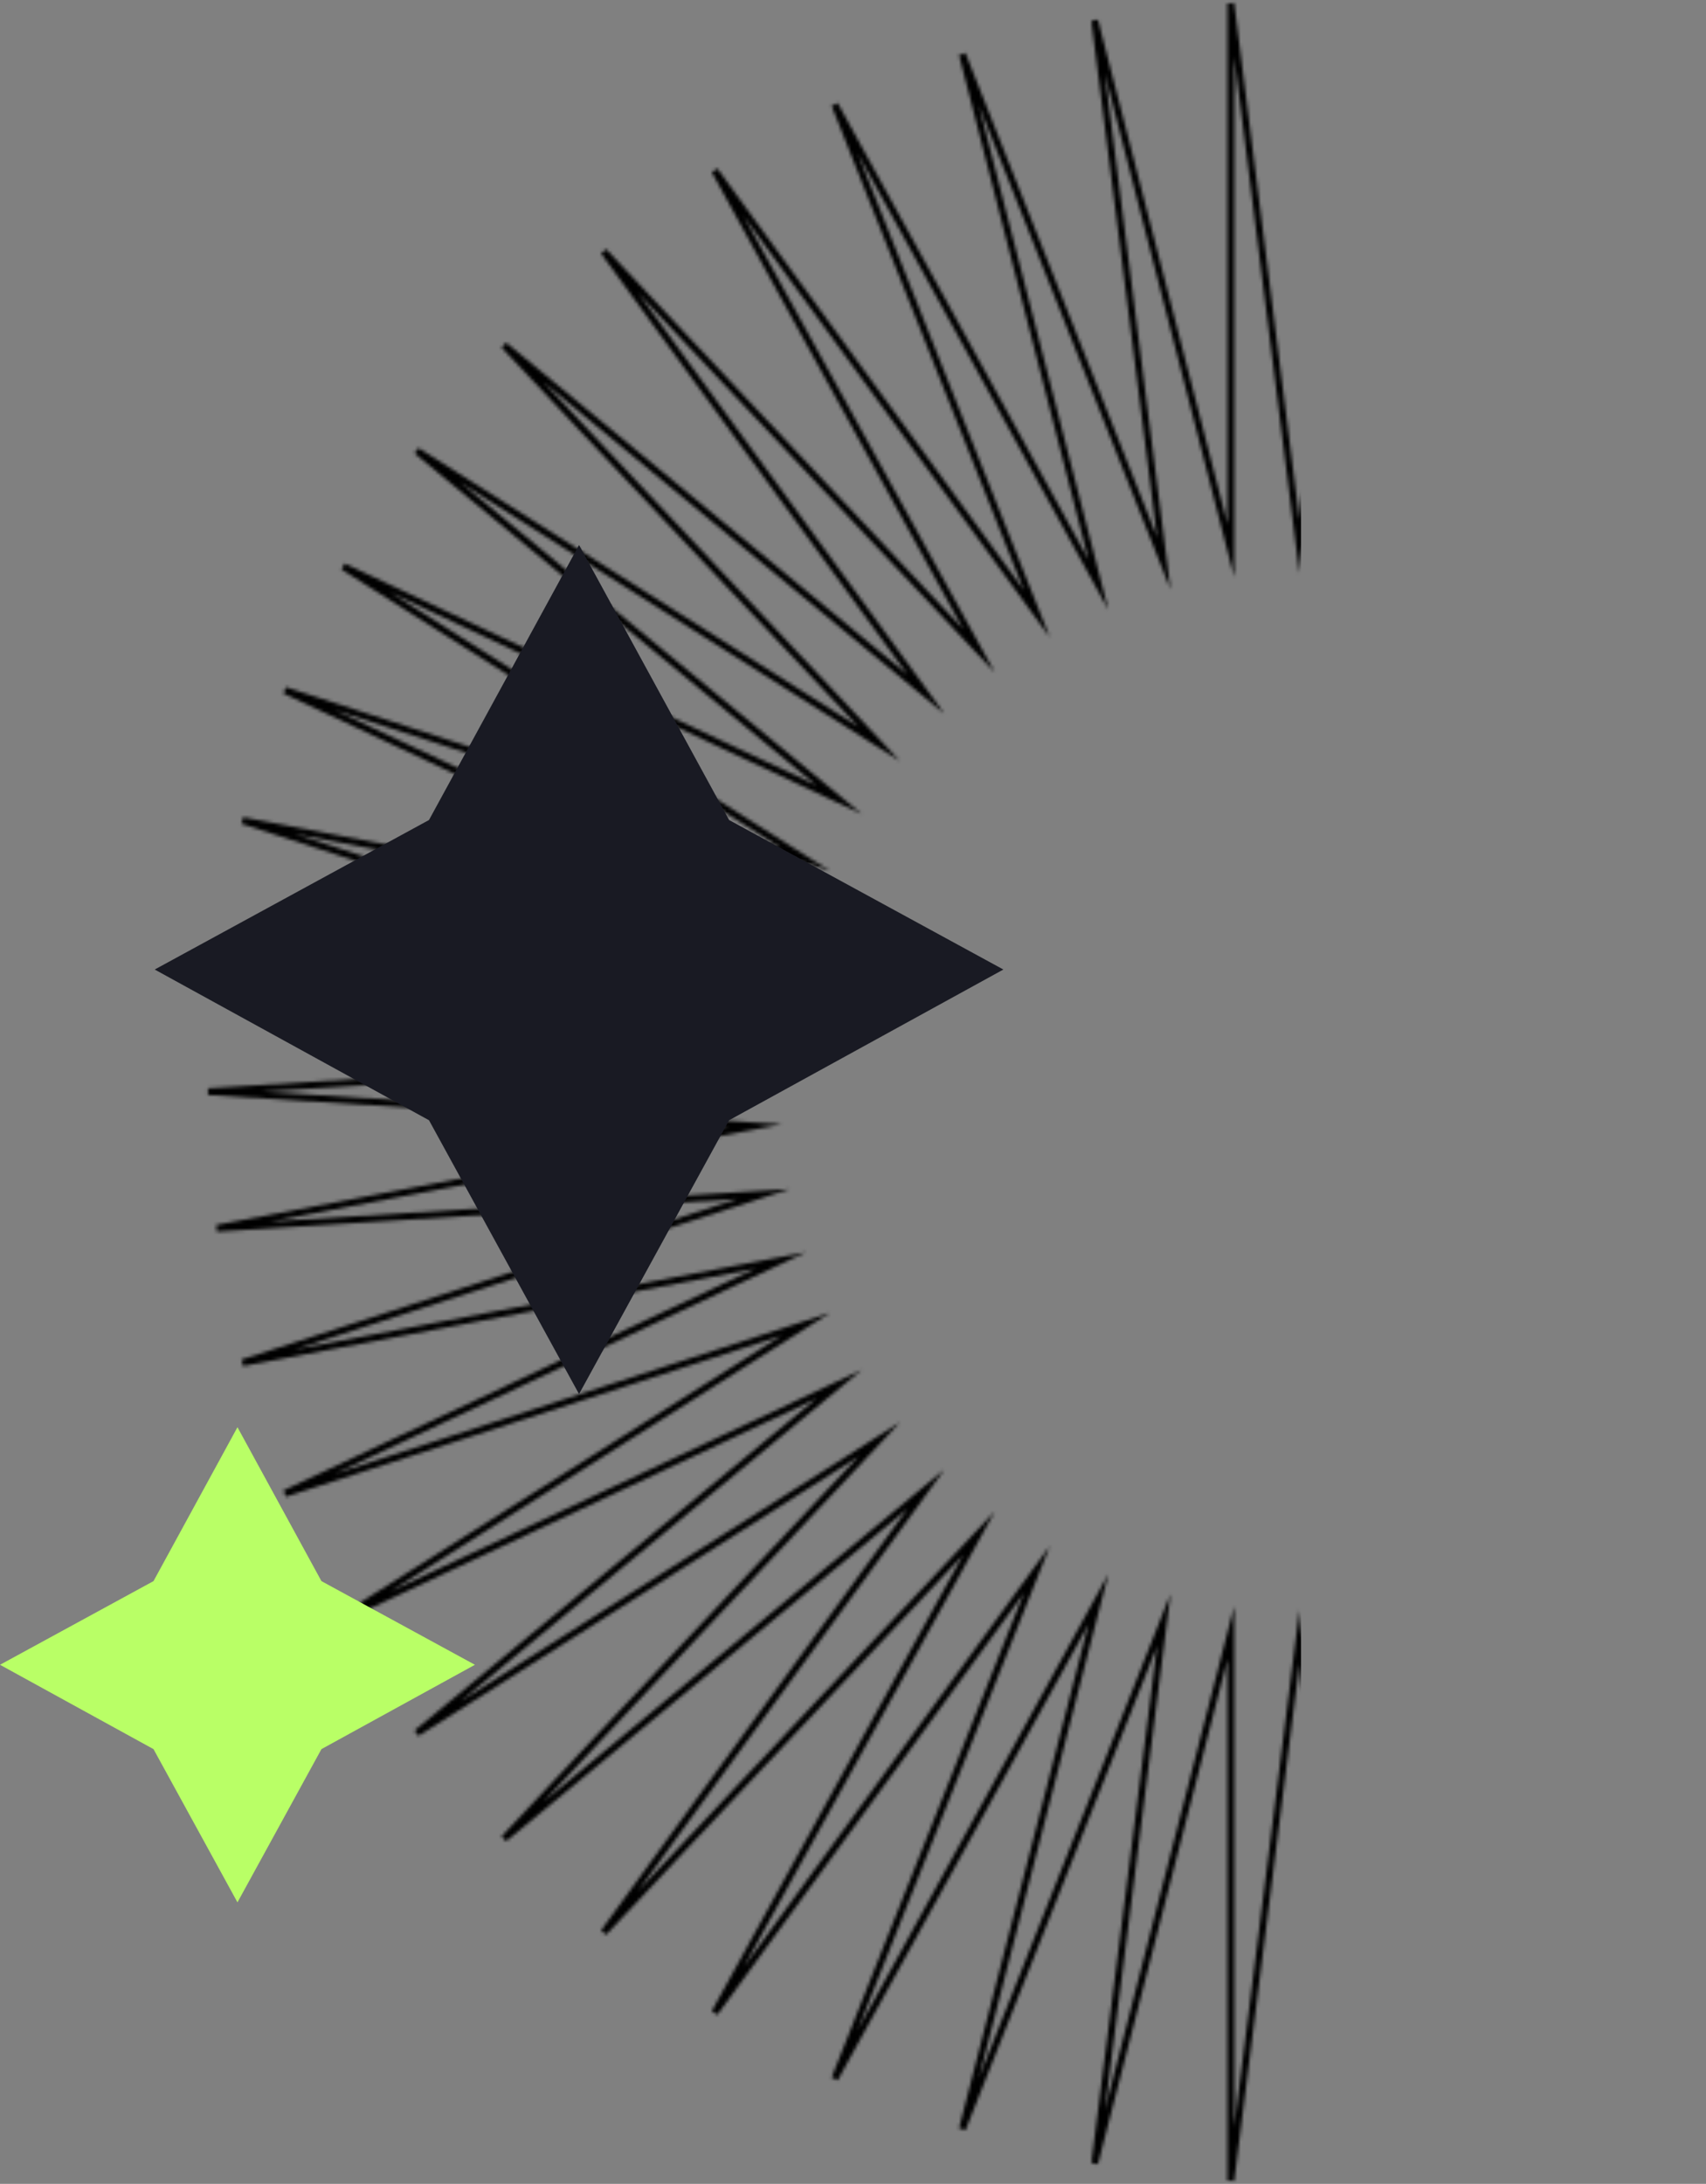
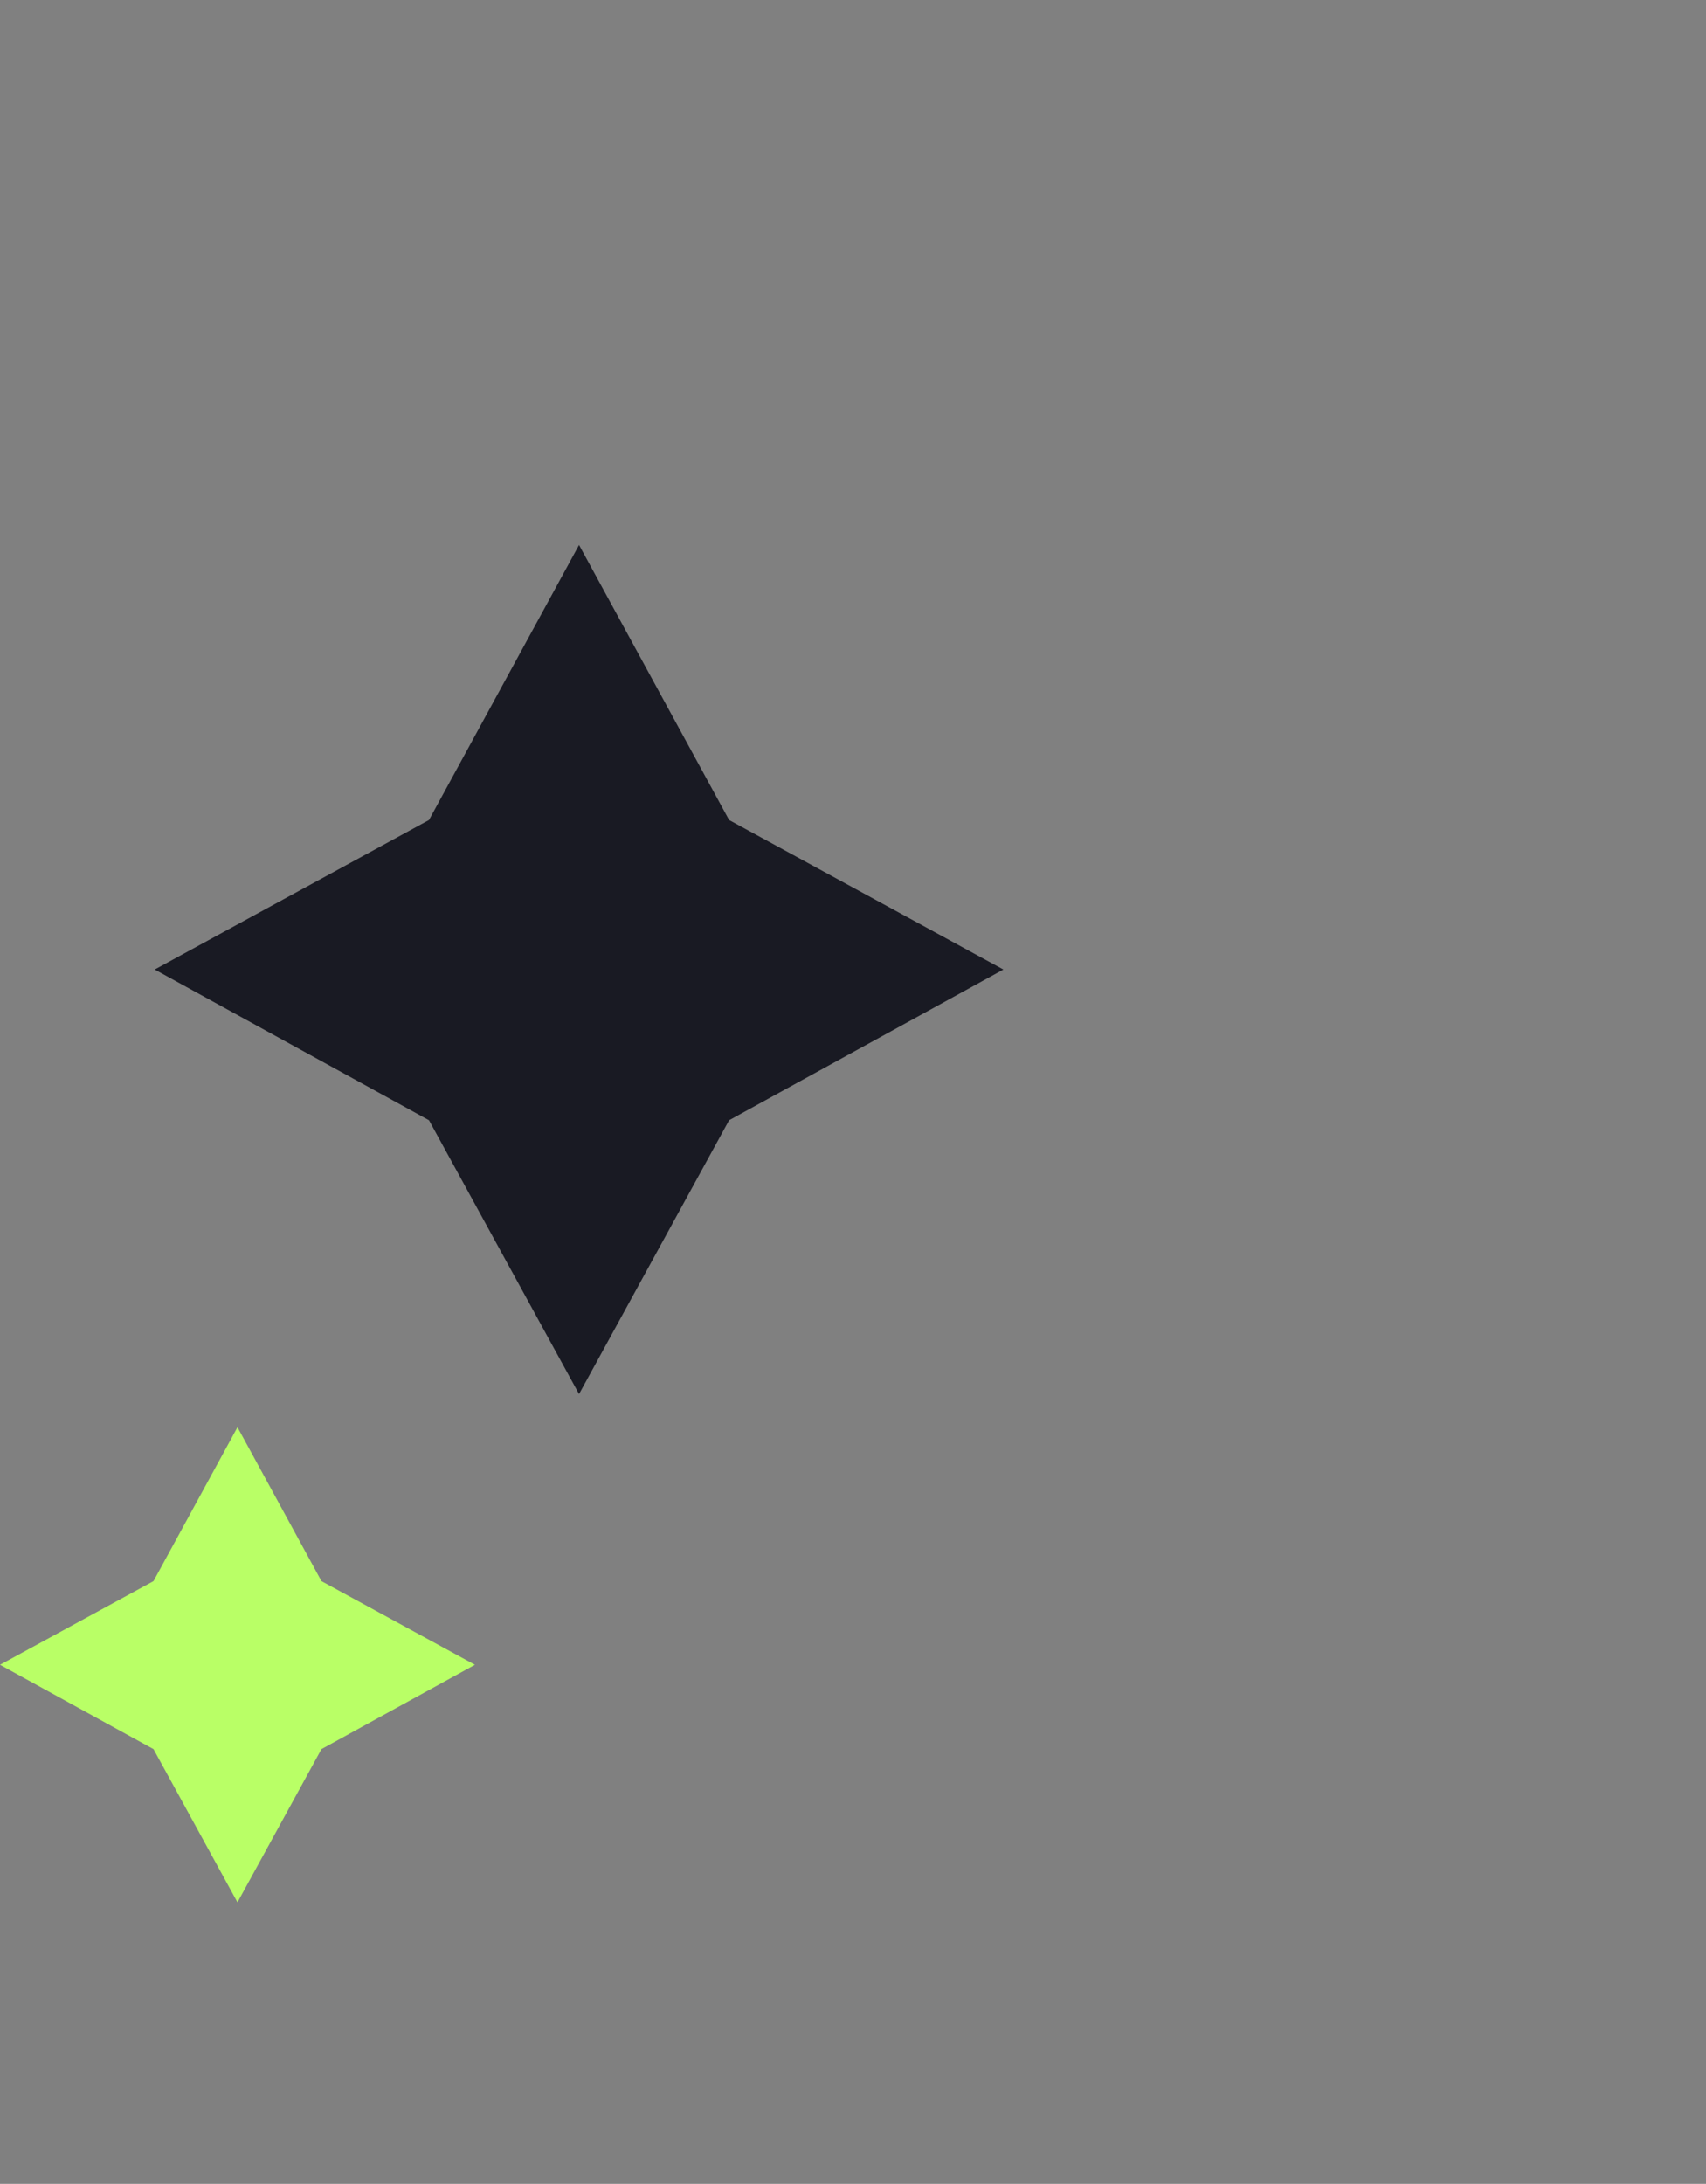
<svg xmlns="http://www.w3.org/2000/svg" width="508" height="650" viewBox="0 0 508 650" fill="none">
  <rect x="0" y="0" width="508" height="650" fill="#808080" stroke="none" />
  <mask id="mask0_1_1138" style="mask-type:alpha" maskUnits="userSpaceOnUse" x="61" y="0" width="651" height="650">
    <mask id="path-1-outside-1_1_1138" maskUnits="userSpaceOnUse" x="61" y="0" width="651" height="650" fill="black">
-       <rect fill="white" x="61" width="651" height="650" />
-       <path d="M386.93 162.561L407.358 1L407.198 163.837L447.734 6.104L427.307 167.665L487.313 16.151L446.777 174.045L525.296 31.143L465.13 182.657L561.045 50.76L482.366 193.662L593.921 74.843L498.165 206.58L623.765 102.753L512.05 221.413L649.778 134.173L524.019 237.999L671.642 168.622L533.914 255.862L689.038 205.464L541.415 274.841L701.646 244.219L546.522 294.618L709.306 284.251L549.075 314.713L711.859 324.92L549.075 335.128L709.306 365.59L546.522 355.383L701.646 405.621L541.415 375.159L689.038 444.536L533.914 394.138L671.642 481.378L524.019 412.001L649.778 515.828L512.05 428.428L623.765 547.247L498.165 443.26L593.921 575.157L482.366 456.338L561.045 599.08L465.13 467.184L525.296 618.697L446.777 475.955L487.313 633.689L427.307 482.176L447.734 643.896L407.198 486.003L407.358 649L386.93 487.279L366.502 649L366.502 486.003L325.965 643.896L346.553 482.176L286.546 633.689L327.083 475.955L248.563 618.697L308.73 467.184L212.815 599.08L291.494 456.338L179.779 575.157L275.694 443.26L150.095 547.247L261.809 428.428L124.081 515.828L249.84 412.001L102.217 481.378L239.945 394.138L84.822 444.536L232.444 375.159L72.214 405.621L227.338 355.383L64.553 365.59L224.784 335.128L62 324.92L224.784 314.713L64.553 284.251L227.338 294.618L72.214 244.219L232.444 274.841L84.822 205.464L239.945 255.862L102.217 168.622L249.84 237.999L124.081 134.173L261.809 221.413L150.095 102.753L275.694 206.58L179.779 74.843L291.494 193.662L212.815 50.76L308.73 182.657L248.563 31.143L327.083 174.045L286.546 16.151L346.553 167.665L325.965 6.104L366.502 163.837V1L386.93 162.561Z" />
-     </mask>
+       </mask>
    <path d="M386.93 162.561L407.358 1L407.198 163.837L447.734 6.104L427.307 167.665L487.313 16.151L446.777 174.045L525.296 31.143L465.13 182.657L561.045 50.76L482.366 193.662L593.921 74.843L498.165 206.58L623.765 102.753L512.05 221.413L649.778 134.173L524.019 237.999L671.642 168.622L533.914 255.862L689.038 205.464L541.415 274.841L701.646 244.219L546.522 294.618L709.306 284.251L549.075 314.713L711.859 324.92L549.075 335.128L709.306 365.59L546.522 355.383L701.646 405.621L541.415 375.159L689.038 444.536L533.914 394.138L671.642 481.378L524.019 412.001L649.778 515.828L512.05 428.428L623.765 547.247L498.165 443.26L593.921 575.157L482.366 456.338L561.045 599.08L465.13 467.184L525.296 618.697L446.777 475.955L487.313 633.689L427.307 482.176L447.734 643.896L407.198 486.003L407.358 649L386.93 487.279L366.502 649L366.502 486.003L325.965 643.896L346.553 482.176L286.546 633.689L327.083 475.955L248.563 618.697L308.73 467.184L212.815 599.08L291.494 456.338L179.779 575.157L275.694 443.26L150.095 547.247L261.809 428.428L124.081 515.828L249.84 412.001L102.217 481.378L239.945 394.138L84.822 444.536L232.444 375.159L72.214 405.621L227.338 355.383L64.553 365.59L224.784 335.128L62 324.92L224.784 314.713L64.553 284.251L227.338 294.618L72.214 244.219L232.444 274.841L84.822 205.464L239.945 255.862L102.217 168.622L249.84 237.999L124.081 134.173L261.809 221.413L150.095 102.753L275.694 206.58L179.779 74.843L291.494 193.662L212.815 50.76L308.73 182.657L248.563 31.143L327.083 174.045L286.546 16.151L346.553 167.665L325.965 6.104L366.502 163.837V1L386.93 162.561Z" stroke="black" stroke-width="2" stroke-miterlimit="10" mask="url(#path-1-outside-1_1_1138)" />
  </mask>
  <g mask="url(#mask0_1_1138)">
    <rect x="-765.432" y="-37.117" width="1152.83" height="702.852" rx="45" fill="black" />
  </g>
  <path d="M95.715 470.596L141.421 495.5L95.715 520.604L70.711 566.21L45.707 520.604L1.64509e-05 495.5L45.707 470.596L70.711 424.789L95.715 470.596Z" fill="#B9FF66" />
  <path d="M217.102 244.065L298.777 288.566L217.102 333.425L172.422 414.922L127.742 333.425L46.066 288.566L127.742 244.065L172.422 162.211L217.102 244.065Z" fill="#191A23" />
</svg>